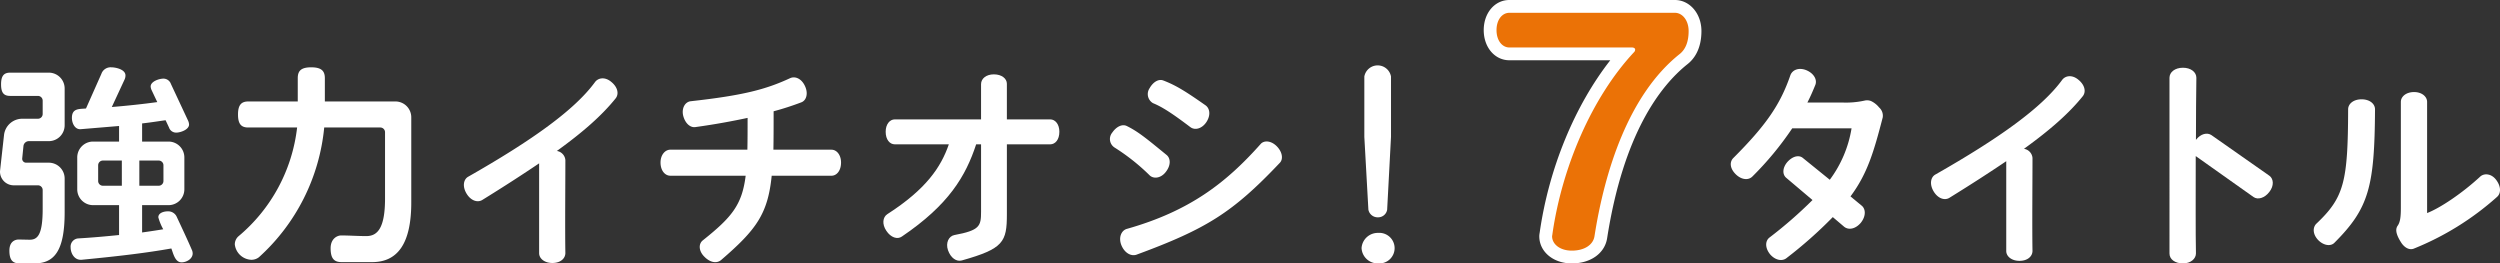
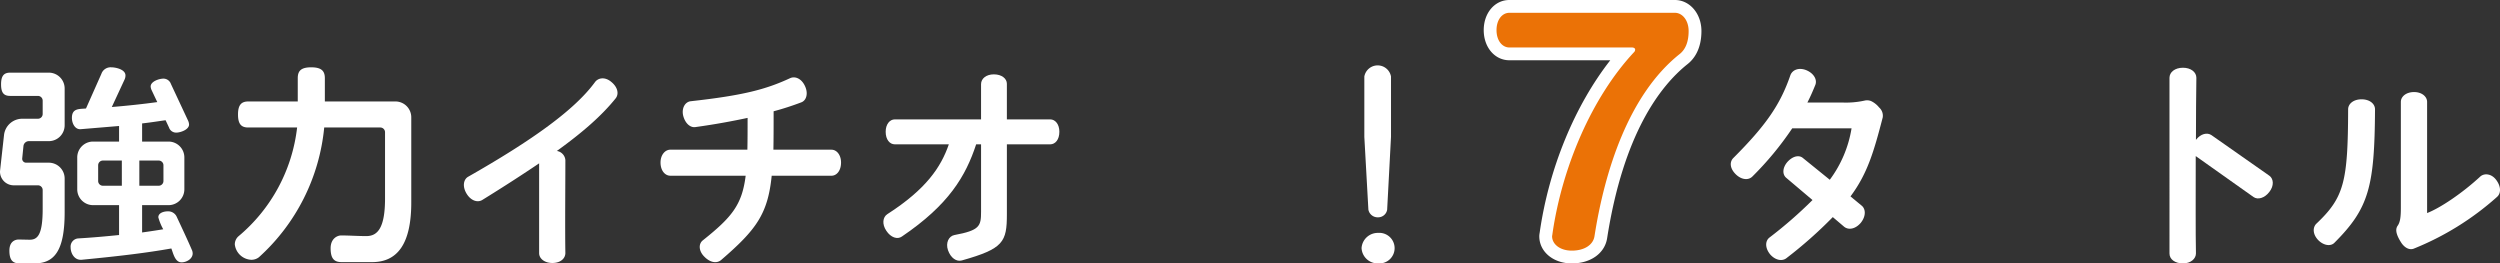
<svg xmlns="http://www.w3.org/2000/svg" width="585.811" height="61.726" viewBox="0 0 585.811 61.726">
  <rect x="0" y="0" width="585.811" height="61.726" fill="#333333" stroke="none" />
  <defs>
    <clipPath id="a">
      <rect width="180.248" height="45.854" transform="translate(0 0)" fill="none" />
    </clipPath>
    <clipPath id="b">
      <rect width="51.015" height="61.726" transform="translate(0 0)" fill="none" />
    </clipPath>
    <clipPath id="c">
      <rect width="326.796" height="46.403" transform="translate(0 0)" fill="none" />
    </clipPath>
  </defs>
  <g transform="translate(-421.313 -13804.275)">
    <g transform="translate(826.876 13820.147)">
      <g clip-path="url(#a)">
        <path d="M28.055,30.152l2.6,2.15c1,.8,1.049,2.5-.2,4.05-1.25,1.45-2.85,1.75-3.9.9L23.905,35A101.474,101.474,0,0,1,13,44.652c-1,.75-2.6.451-3.8-.949-1.2-1.5-1.15-3.1-.15-3.9a101.357,101.357,0,0,0,10.1-8.8L13,25.8c-.95-.8-.9-2.35.25-3.7,1.2-1.349,2.7-1.75,3.651-.95l6.3,5.1a27.518,27.518,0,0,0,5.1-12.051H14.4A73.7,73.7,0,0,1,5.054,25.5c-.9.9-2.5.8-3.851-.5-1.4-1.35-1.549-2.9-.6-3.851,7.7-7.7,11-12.55,13.35-19.351.451-1.3,2-1.951,3.8-1.2,1.75.751,2.551,2.251,2.051,3.451-.551,1.35-1.15,2.75-1.851,4.1h8.1a20.3,20.3,0,0,0,5.3-.449,2.565,2.565,0,0,1,1.5.1,5.42,5.42,0,0,1,1.9,1.5,2.589,2.589,0,0,1,.851,2.35c-2.1,8.1-3.6,13.2-7.551,18.5" fill="#fff" />
-         <path d="M68.7,19a2.354,2.354,0,0,1,2,2.149c0,5.251-.1,16.452,0,21.751,0,1.3-1.149,2.351-3.05,2.351-1.85,0-3.1-1.05-3.1-2.3V21.9c-3.85,2.6-8.25,5.45-13.351,8.6-1.1.65-2.65.15-3.65-1.5s-.75-3.3.35-3.95C63.1,16.4,72.95,9.3,77.65,2.851c.8-1.05,2.4-1.25,3.851,0,1.45,1.2,1.8,2.75,1,3.8C79.251,10.7,74.8,14.6,68.7,19" fill="#fff" />
        <path d="M122.5,30.3,108.95,20.7c0,9-.05,18.152.05,22.8,0,1.25-1.2,2.351-3.05,2.351-1.9,0-3.15-1-3.15-2.3V2.351c0-1.3,1.25-2.351,3.15-2.351S109.1,1.051,109.1,2.351c-.051,3.75-.1,9-.1,14.551,1.1-1.451,2.65-1.8,3.65-1.1L126.2,25.3c1,.7,1.151,2.351,0,3.8-1.1,1.451-2.7,1.9-3.7,1.2" fill="#fff" />
        <path d="M141.463,41c-.849.9-2.5.7-3.8-.6-1.3-1.35-1.35-2.949-.45-3.85,6.5-6.15,7.4-9.751,7.45-26.8,0-1.3,1.25-2.351,3.151-2.351s3.15,1.051,3.15,2.351c-.1,18.2-1.45,23.2-9.5,31.252m18.552,1.4c-.95.351-2-.149-2.8-1.25-.8-1.2-1.5-2.6-1.2-3.6a1.681,1.681,0,0,1,.3-.6c.55-.851.7-2,.7-4.151V8c0-1.251,1.251-2.3,3.1-2.3,1.8,0,3.05,1.049,3.05,2.3V34.052c3.1-1.2,8.3-4.7,12.451-8.55.95-.85,2.65-.7,3.75.8,1.15,1.55,1.15,3.151.15,4a66.449,66.449,0,0,1-19.5,12.1" fill="#fff" />
      </g>
    </g>
    <g transform="translate(768.985 13804.275)">
      <g clip-path="url(#b)">
        <path d="M20.641,60.226c-3.489,0-6.12-2.09-6.12-4.86a2.959,2.959,0,0,1,.064-.54l0-.009s0,.013,0,.031V54.77l.015-.106C16.85,38.956,23.778,23.05,32.842,12.622H6.01C3.4,12.622,1.5,10.283,1.5,7.061S3.4,1.5,6.01,1.5H44.794c2.691,0,4.72,2.481,4.72,5.771,0,2.96-.9,5.17-2.67,6.568-12.149,9.661-17.256,28-19.4,41.69-.392,2.843-3.064,4.7-6.8,4.7" fill="#eb7206" />
        <path d="M44.795,3c1.75,0,3.22,1.75,3.22,4.271,0,2.589-.77,4.34-2.1,5.39C33.943,22.182,28.343,40.1,25.963,55.3c-.28,2.03-2.311,3.43-5.321,3.43-2.8,0-4.62-1.54-4.62-3.361,0-.139.07-.349.07-.489,2.24-15.682,9.241-32.064,19.111-42.635a.851.851,0,0,0,.28-.63c0-.28-.28-.49-.769-.49H6.011C4.33,11.121,3,9.511,3,7.061S4.33,3,6.011,3Zm0-3H6.011C2.584,0,0,3.035,0,7.061s2.584,7.06,6.011,7.06H29.658c-8.32,10.625-14.39,25.311-16.536,40.331l-.024.164a4.038,4.038,0,0,0-.076.749c0,3.626,3.275,6.361,7.62,6.361,4.45,0,7.776-2.405,8.288-5.988,3.811-24.3,12.355-35.562,18.852-40.729,1.47-1.16,3.233-3.451,3.233-7.738C51.015,3.194,48.283,0,44.795,0" fill="#fff" />
      </g>
    </g>
    <g transform="translate(421.313 13819.598)">
      <g clip-path="url(#c)">
        <path d="M8.05,46.4H4.6c-1.6,0-2.4-.75-2.4-3,0-2.15,1.35-2.6,2.2-2.6l2.45.05c2,.05,3.15-1.2,3.15-7.25V29.2a1.11,1.11,0,0,0-1.1-1.1H3.35A3.218,3.218,0,0,1,0,24.8l.95-8.55a4.3,4.3,0,0,1,4.2-3.75H8.9A1.11,1.11,0,0,0,10,11.4V8.251a1.11,1.11,0,0,0-1.1-1.1H2.4C.95,7.15.25,6.5.25,4.45S.95,1.7,2.4,1.7h9a3.714,3.714,0,0,1,3.75,3.75V14a3.714,3.714,0,0,1-3.75,3.75H6.75a1.288,1.288,0,0,0-1.25,1.1l-.3,3a.919.919,0,0,0,.95.95H11.4a3.714,3.714,0,0,1,3.75,3.75v7.9C15.151,43.5,12.7,46.4,8.05,46.4m34.5-.25c-1.55,0-1.95-2.1-2.4-3.25-5.7,1-11.7,1.75-21.051,2.649h-.2c-1.5,0-2.35-1.549-2.35-2.9a1.933,1.933,0,0,1,1.7-2.1c3.45-.2,6.7-.5,9.651-.8v-7H21.851A3.714,3.714,0,0,1,18.1,29V21.6a3.714,3.714,0,0,1,3.75-3.75H27.9V14.2l-9,.75c-1.35.1-2.05-1.4-2.05-2.651,0-2.3,1.75-2.049,3.3-2.2l3.6-8.1a2.288,2.288,0,0,1,2.3-1.55c1.1,0,3.35.5,3.35,1.9a2.289,2.289,0,0,1-.25,1.05L26.2,9.751c3.7-.3,7.4-.7,10.651-1.151l-1.3-2.75a2.458,2.458,0,0,1-.25-.9c0-1.2,2-1.85,3-1.85a1.859,1.859,0,0,1,1.75,1.25l4,8.551a2.441,2.441,0,0,1,.25.95c0,1.2-2,1.9-3,1.9a1.75,1.75,0,0,1-1.7-1.2l-.8-1.7c-1.5.2-3.3.5-5.5.75v4.25h6.15A3.714,3.714,0,0,1,43.2,21.6V29a3.714,3.714,0,0,1-3.75,3.75H33.3v6.4q2.7-.375,4.95-.75a12.25,12.25,0,0,1-1.15-2.8c0-1.05,1.3-1.4,2.2-1.4a2.185,2.185,0,0,1,2.05,1.15c1.051,2.25,2.75,5.851,3.7,8.1a2.5,2.5,0,0,1,.1.6c0,1.3-1.451,2.1-2.6,2.1m-14-23.852H24.1A1.11,1.11,0,0,0,23,23.4v3.7a1.11,1.11,0,0,0,1.1,1.1h4.451Zm9.75,1.1a1.11,1.11,0,0,0-1.1-1.1h-4.55v5.9H37.2a1.11,1.11,0,0,0,1.1-1.1Z" fill="#fff" />
        <path d="M87.172,46.1h-7.1c-1.751,0-2.6-.8-2.6-3.251,0-2.3,1.6-3,2.451-3,1.95,0,3.95.15,5.9.15,2.6,0,4.4-1.8,4.4-8.8V15.652a1.11,1.11,0,0,0-1.1-1.1H75.971a46.971,46.971,0,0,1-15.3,30.4,2.854,2.854,0,0,1-1.8.6,4.072,4.072,0,0,1-3.85-3.6,2.527,2.527,0,0,1,.85-1.9,39,39,0,0,0,13.751-25.5H58.171c-1.6,0-2.4-.75-2.4-3.05,0-2.25.8-3.049,2.4-3.049h11.6V3c0-1.7.75-2.549,3.15-2.549s3.2.85,3.2,2.549V8.452h16.5a3.713,3.713,0,0,1,3.75,3.75V32.1c0,9.75-3.25,14-9.2,14" fill="#fff" />
        <path d="M130.481,20.052a2.356,2.356,0,0,1,2,2.149c0,5.251-.1,16.452,0,21.752,0,1.3-1.15,2.35-3.05,2.35-1.85,0-3.1-1.05-3.1-2.3V22.952c-3.85,2.6-8.251,5.451-13.351,8.6-1.1.65-2.65.15-3.65-1.5s-.75-3.3.35-3.95c15.2-8.651,25.051-15.751,29.751-22.2.8-1.05,2.4-1.25,3.851,0,1.45,1.2,1.8,2.75,1,3.8-3.251,4.05-7.7,7.951-13.8,12.351" fill="#fff" />
        <path d="M194.828,25.852h-14c-.9,8.951-3.6,12.651-11.851,19.752-1,.85-2.549.649-3.95-.8-1.35-1.349-1.35-3-.349-3.8,6.849-5.45,9.2-8.35,10.049-15.151h-17.65c-1.25,0-2.3-1.2-2.3-3.1,0-1.75,1.05-3,2.3-3h18.051c.05-2.15.05-4.65.05-7.451-3.5.75-7.5,1.5-12.2,2.151-1.25.2-2.45-.9-2.9-2.7-.4-1.8.5-3.2,1.75-3.35,12.2-1.35,17.6-2.75,23.3-5.4,1.2-.549,2.7.1,3.5,1.851.8,1.7.349,3.351-.851,3.8a66.734,66.734,0,0,1-6.5,2.1c0,3.451,0,6.4-.05,9h13.6c1.25,0,2.25,1.25,2.25,3,0,1.9-1,3.1-2.25,3.1" fill="#fff" />
        <path d="M246.087,18.5h-10.15V34.853c0,6.549-.8,8.1-10.551,10.85-1.25.35-2.6-.55-3.25-2.4-.6-1.75.2-3.3,1.5-3.55,5.95-1.1,6.251-2.1,6.251-5.45V18.5h-1.151c-2.45,7.451-6.4,14.151-17.4,21.6-1.05.75-2.6.25-3.65-1.35-1.05-1.551-.85-3.2.25-3.9,9.1-5.851,12.55-11,14.4-16.352H209.685c-1.2,0-2.15-1.1-2.15-2.95,0-1.75.95-2.9,2.15-2.9h20.2V4.4c0-1.3,1.2-2.3,3-2.3,1.849,0,3.05,1,3.05,2.2v8.35h10.15c1.2,0,2.15,1.15,2.15,2.9,0,1.85-.95,2.95-2.15,2.95" fill="#fff" />
-         <path d="M273.226,24.9c-1.15,1.551-2.851,1.751-3.8.9a48.419,48.419,0,0,0-8.251-6.55,2.365,2.365,0,0,1-.55-3.5c1-1.45,2.35-2.05,3.4-1.55,2.75,1.35,4.75,3.05,9.35,6.8.95.8,1,2.4-.15,3.9m-6.9,19.452c-1.3.45-2.8-.4-3.55-2.2-.751-1.85,0-3.5,1.3-3.85,14.65-4.151,23.2-10.751,31.3-19.852.8-.95,2.5-.849,3.851.55,1.3,1.351,1.5,3,.649,3.851-11.05,11.65-17.15,15.451-33.551,21.5M278.976,14.5c-3.9-2.95-6.45-4.7-8.8-5.65a2.453,2.453,0,0,1-.8-3.5c.851-1.5,2.151-2.25,3.251-1.8,2.85,1.1,5,2.4,9.851,5.8,1.05.75,1.25,2.35.2,3.95-1.05,1.551-2.649,1.95-3.7,1.2" fill="#fff" />
        <path d="M322.946,46.4a3.788,3.788,0,0,1-3.9-3.6,3.812,3.812,0,0,1,3.9-3.55,3.585,3.585,0,1,1,0,7.151m2.1-12.6a2.135,2.135,0,0,1-2.149,1.8,2.21,2.21,0,0,1-2.251-1.8l-.95-17.052V2.6a3.178,3.178,0,0,1,6.25,0v14.15Z" fill="#fff" />
      </g>
    </g>
  </g>
</svg>